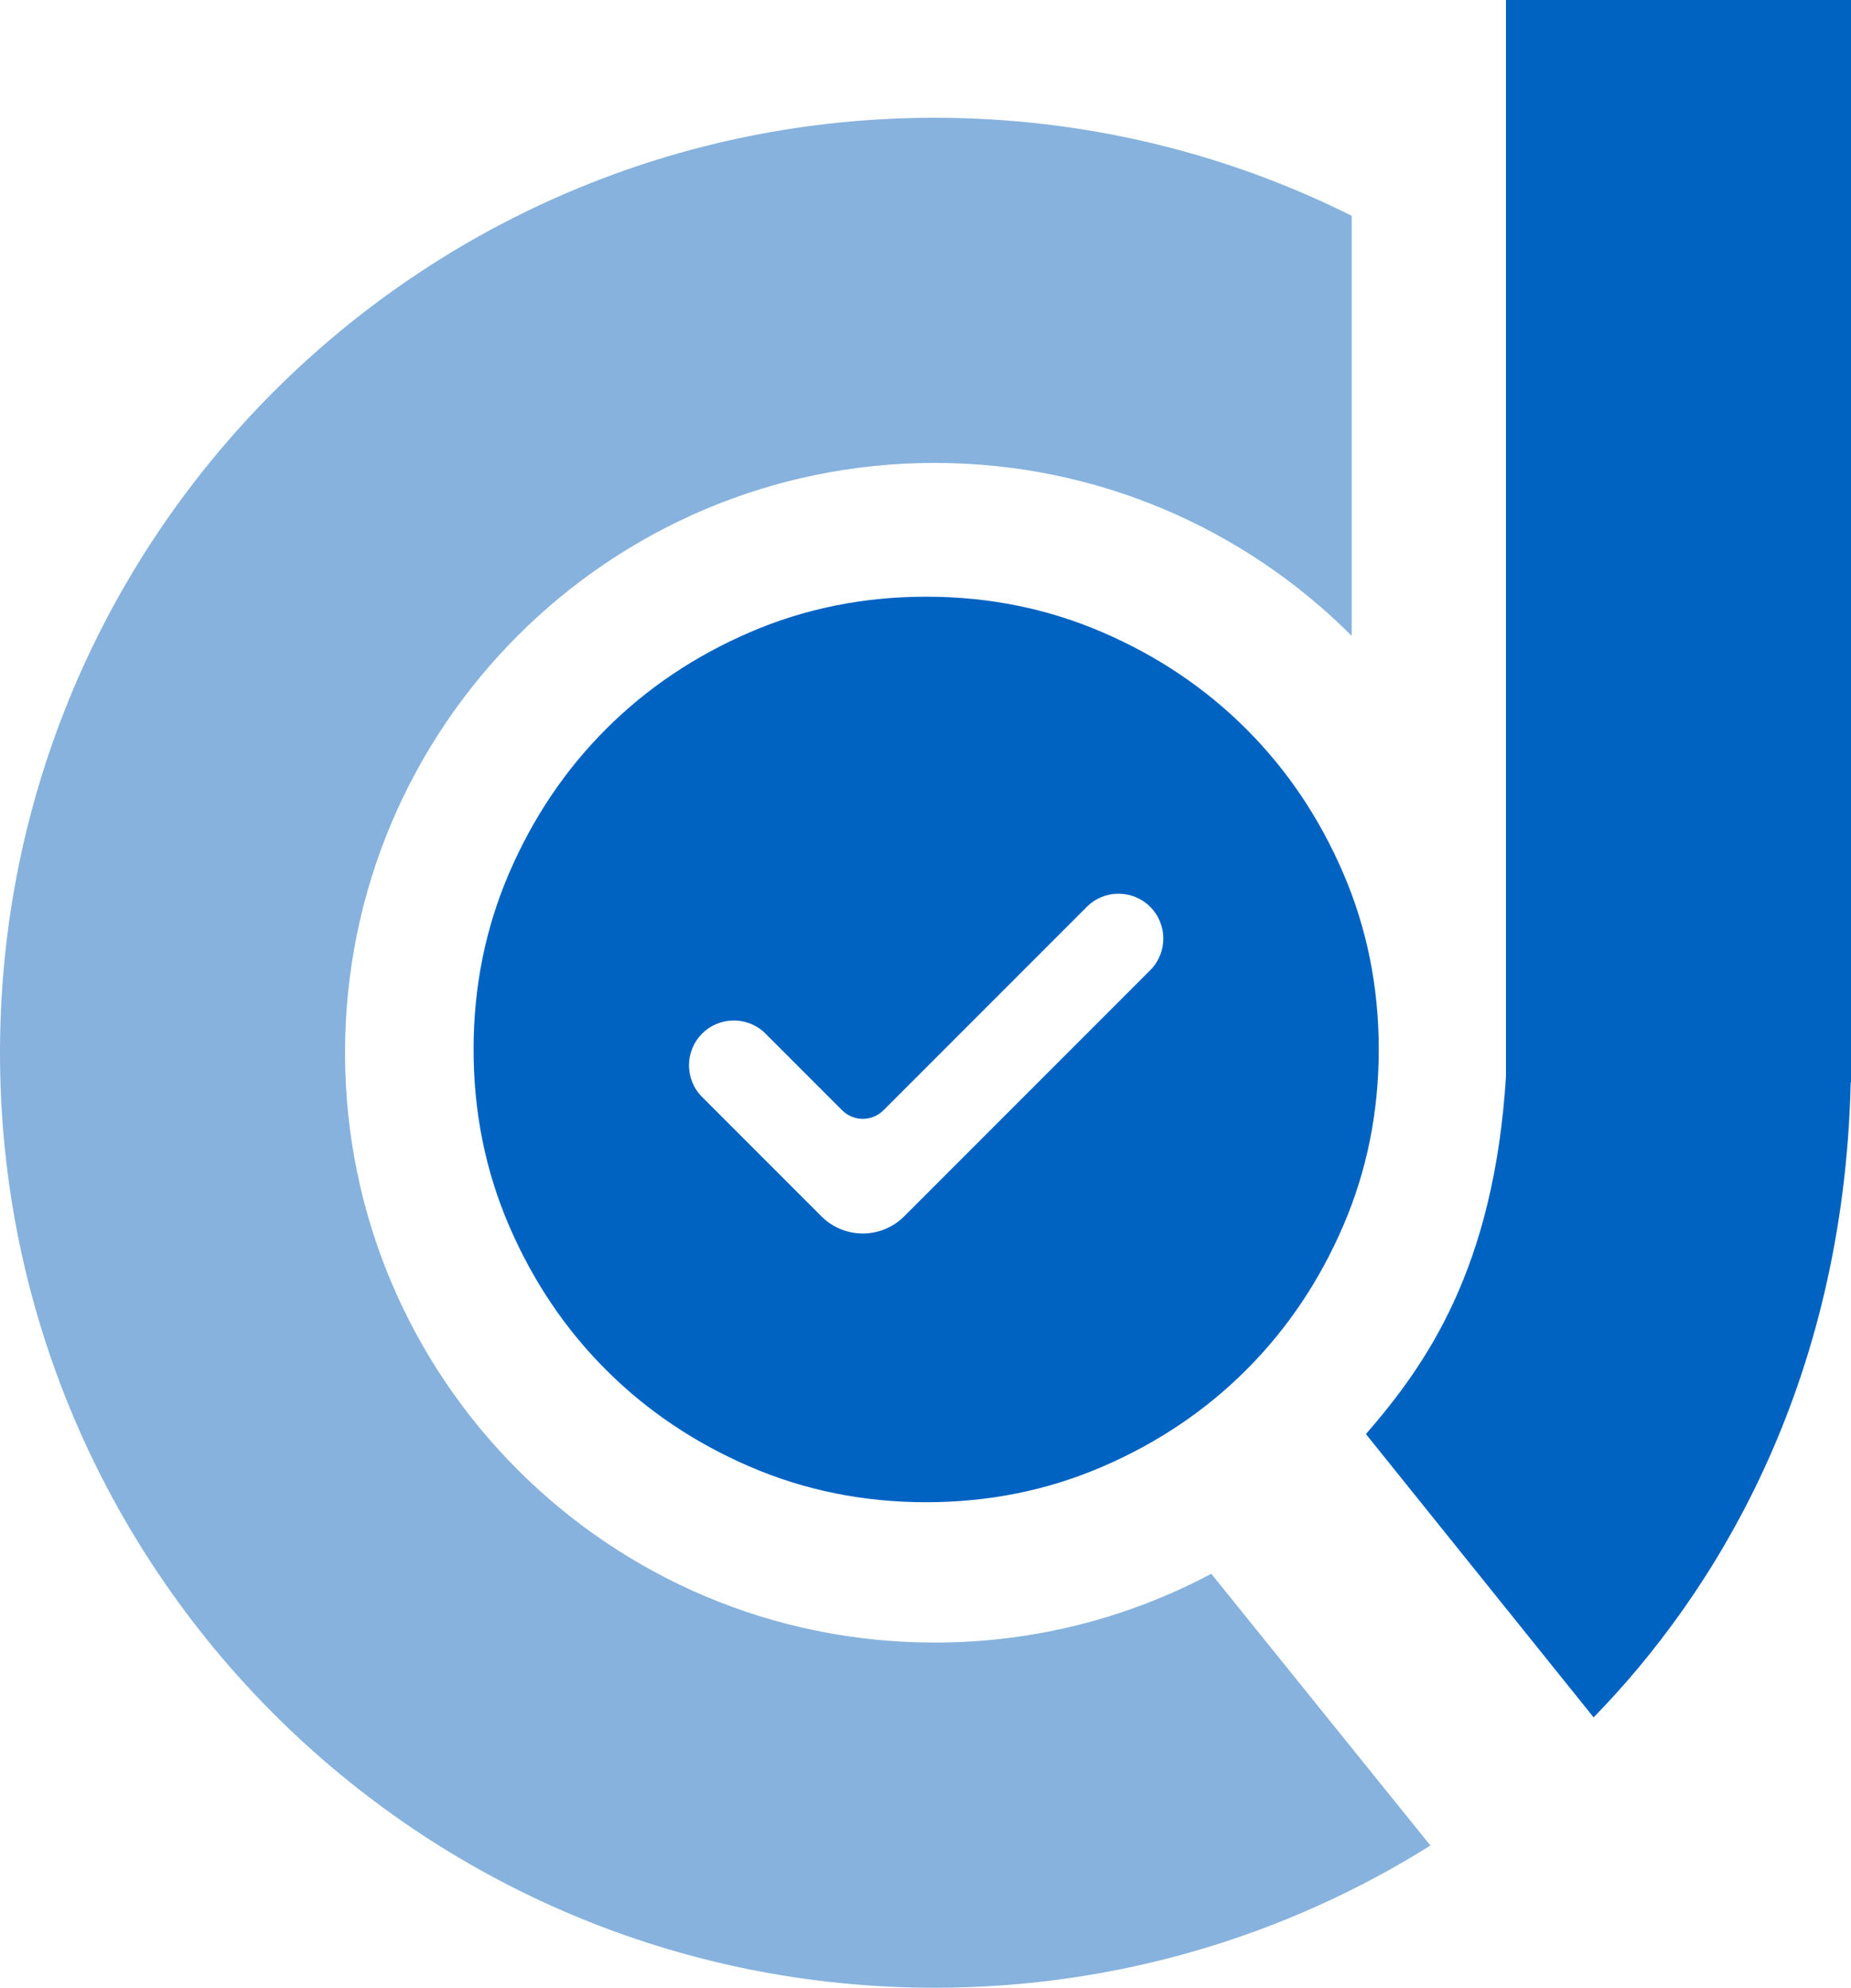
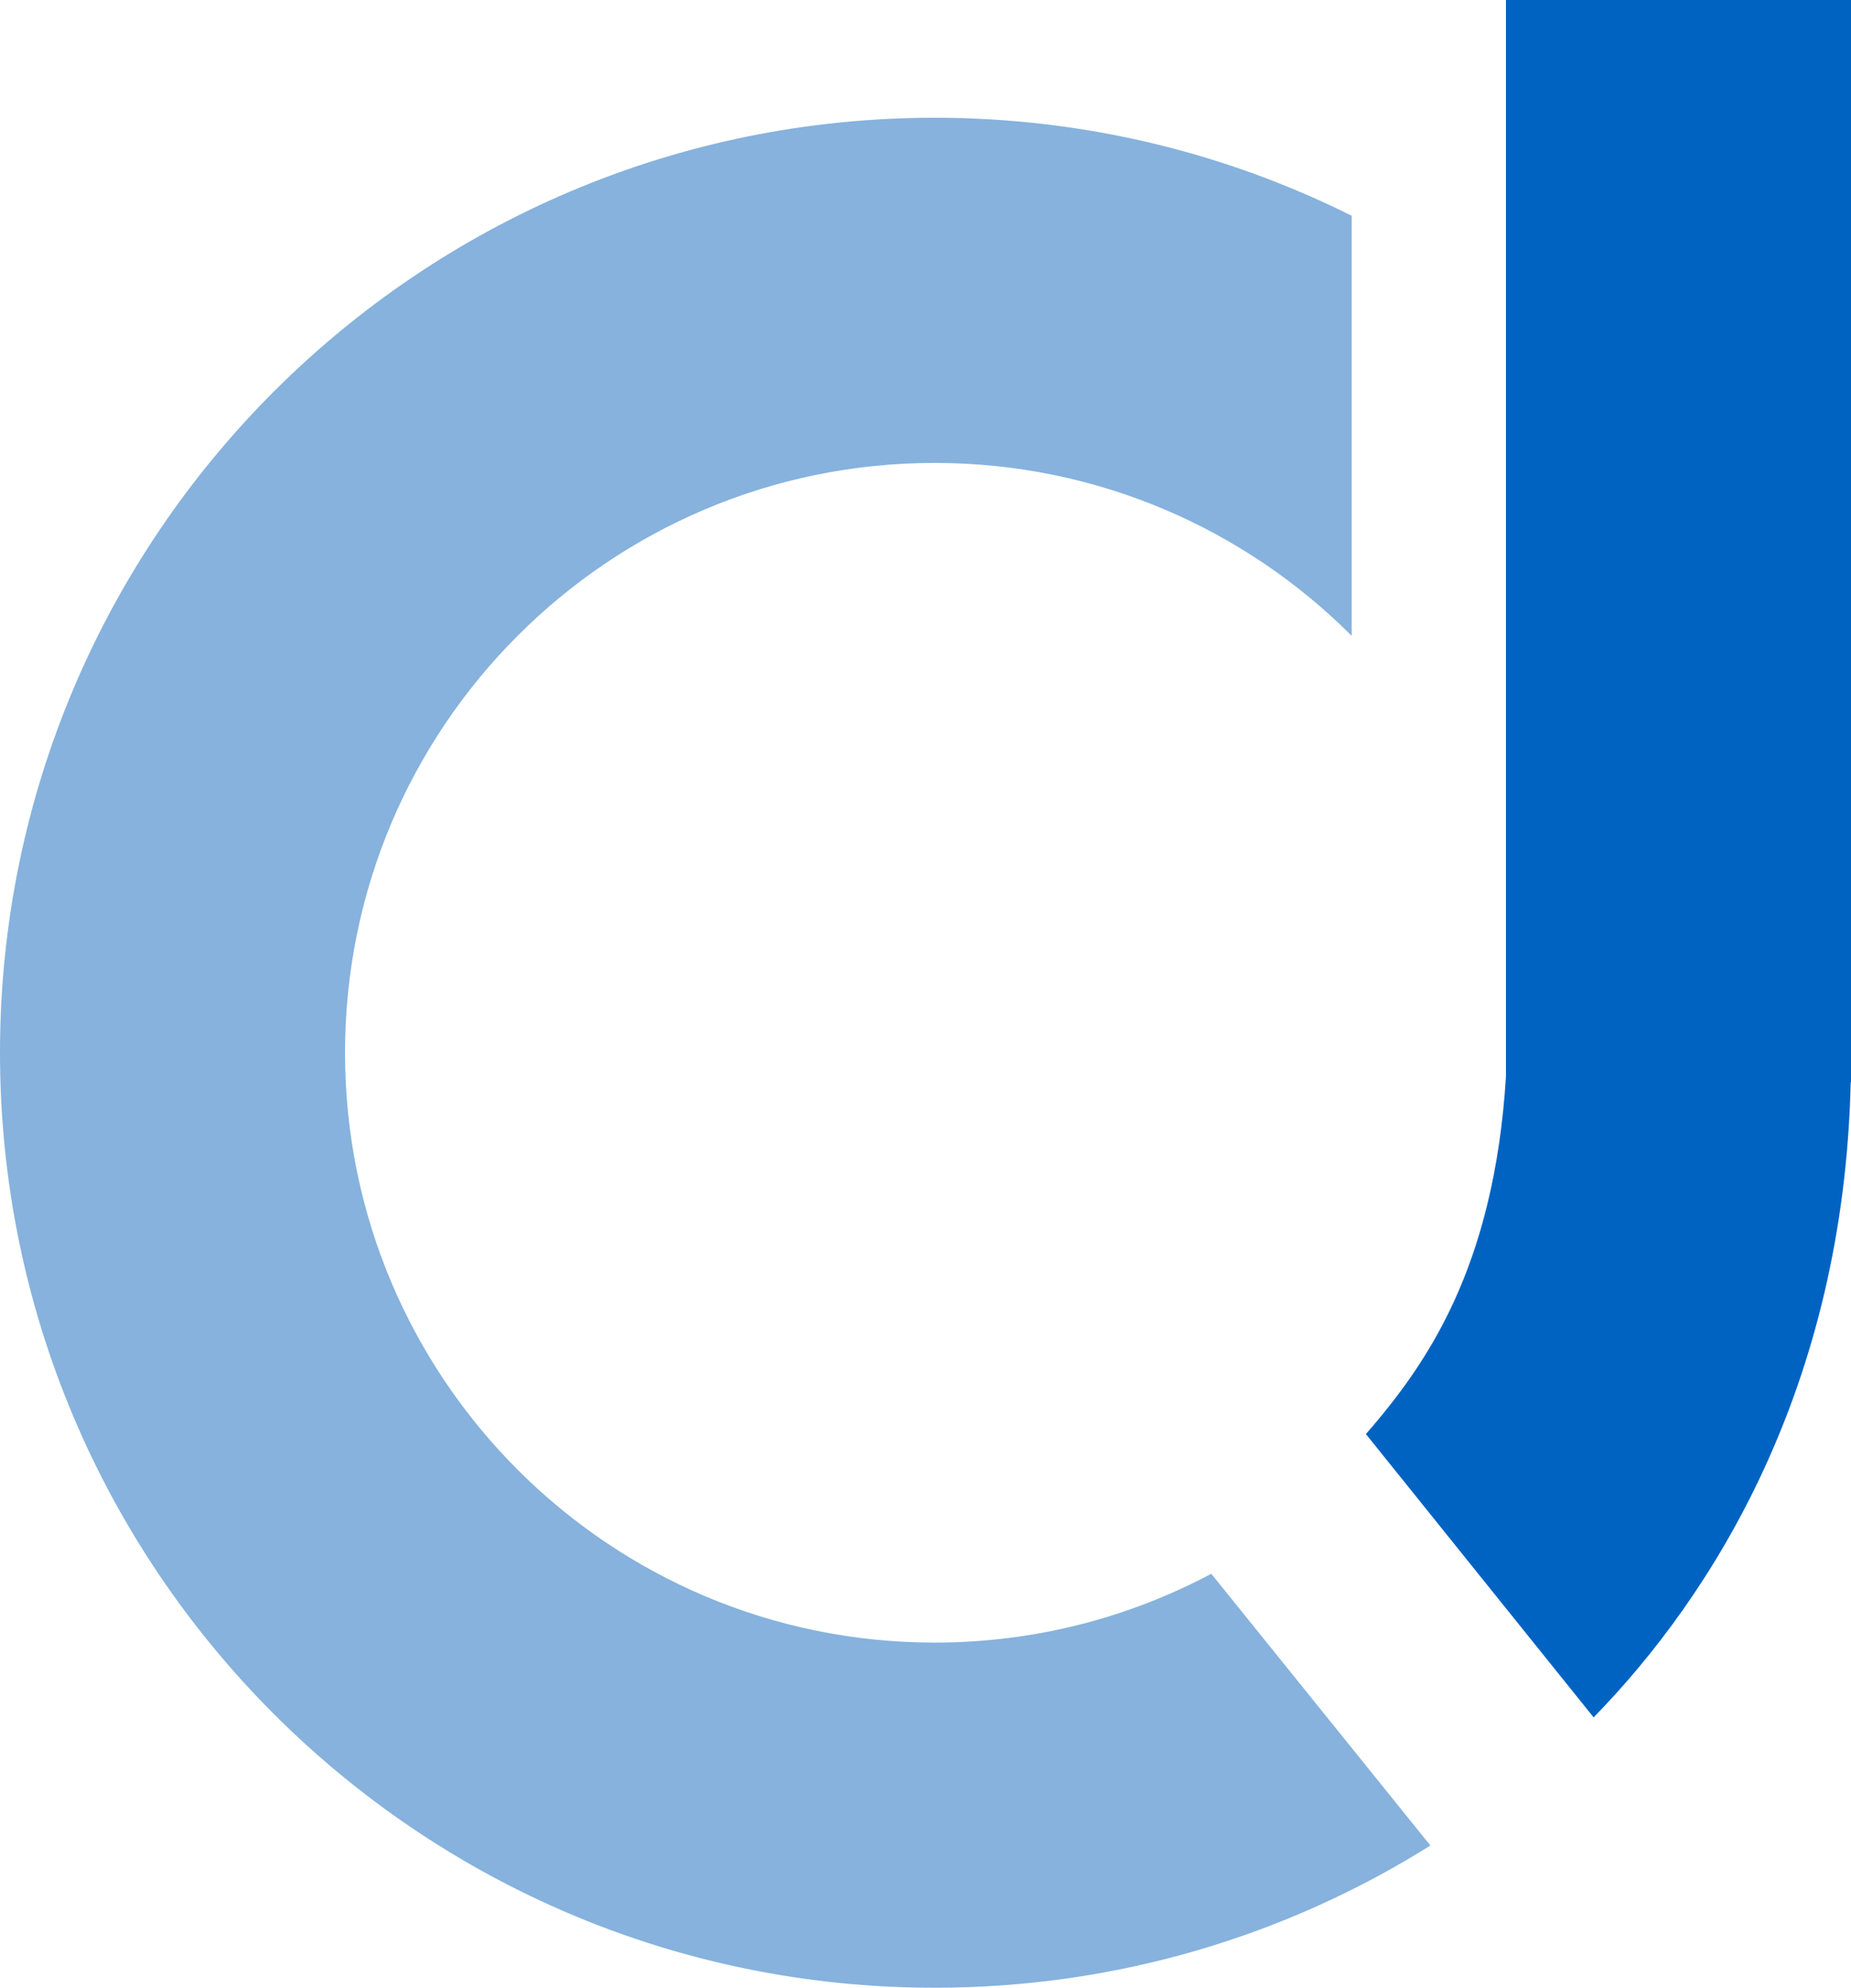
<svg xmlns="http://www.w3.org/2000/svg" width="12651" height="13581" viewBox="0 0 12651 13581" fill="none">
-   <path d="M6387.92 804.559C7412.35 804.559 8380.44 1045.7 9238.56 1474.32V4344.22C8509.23 3614.28 7501.31 3162.75 6387.92 3162.75C4162.36 3162.75 2358.19 4966.92 2358.19 7192.48C2358.19 9418.04 4162.36 11222.2 6387.92 11222.2C7071.27 11222.2 7714.87 11052.1 8278.74 10752L9776.36 12608.7C8794.2 13224.4 7632.66 13580.4 6387.92 13580.4C2859.97 13580.4 0 10720.4 0 7192.48C9.8985e-05 3664.53 2859.97 804.559 6387.92 804.559ZM10417.7 6226.4V7326.61C10416 7353.3 10414.1 7379.71 10412.1 7405.86C10414.5 7360.36 10416.1 7314.66 10416.9 7268.78H10417.7L10417.7 6226.38C10417.7 6226.39 10417.7 6226.39 10417.7 6226.4ZM10417.7 2235.73V2590.75L10417.7 2590.75V2235.73L10417.7 2235.73Z" fill="#86B2DD" />
+   <path d="M6387.92 804.559C7412.35 804.559 8380.44 1045.7 9238.56 1474.32V4344.22C8509.23 3614.28 7501.31 3162.75 6387.92 3162.75C4162.36 3162.75 2358.19 4966.92 2358.19 7192.48C2358.19 9418.04 4162.36 11222.2 6387.92 11222.2C7071.27 11222.2 7714.87 11052.1 8278.74 10752L9776.36 12608.7C8794.2 13224.4 7632.66 13580.4 6387.92 13580.4C2859.97 13580.4 0 10720.4 0 7192.48C9.8985e-05 3664.53 2859.97 804.559 6387.92 804.559ZM10417.7 6226.4V7326.61C10416 7353.3 10414.1 7379.71 10412.1 7405.86C10414.5 7360.36 10416.1 7314.66 10416.9 7268.78H10417.7C10417.7 6226.39 10417.7 6226.39 10417.7 6226.4ZM10417.7 2235.73V2590.75L10417.7 2590.75V2235.73L10417.7 2235.73Z" fill="#86B2DD" />
  <path d="M10293 7390.56H12649.1C12601.8 9477.42 11708.4 10896.9 10891.9 11733.2L9335.66 9797.69C9744.43 9326.14 10211.4 8670.81 10293 7351.9V7390.56Z" fill="#0063C2" />
  <path d="M12651 7393.62H10292.8V0H12651V7393.62Z" fill="#0063C2" />
  <mask id="mask0_3313_2" style="mask-type:alpha" maskUnits="userSpaceOnUse" x="2618" y="3458" width="7424" height="7424">
-     <rect x="2618" y="3458" width="7424" height="7424" fill="#D9D9D9" />
-   </mask>
+     </mask>
  <g mask="url(#mask0_3313_2)">
    <path d="M5614.11 8310.09C5770.32 8466.3 6023.59 8466.3 6179.8 8310.09L7861.22 6628.67C7980.81 6509.08 7980.81 6315.19 7861.22 6195.6C7741.63 6076.01 7547.74 6076.01 7428.15 6195.6L6038.38 7585.38C5960.27 7663.48 5833.64 7663.48 5755.53 7585.38L5231.89 7061.73C5112.3 6942.15 4918.41 6942.15 4798.82 7061.73C4679.23 7181.32 4679.23 7375.21 4798.82 7494.8L5614.11 8310.09ZM6330.02 10263.3C5902.11 10263.3 5499.98 10182.1 5123.62 10019.7C4747.27 9857.33 4419.89 9636.93 4141.49 9358.53C3863.09 9080.13 3642.69 8752.76 3480.29 8376.4C3317.89 8000.05 3236.69 7597.91 3236.69 7170C3236.69 6742.09 3317.89 6339.96 3480.29 5963.6C3642.69 5587.24 3863.09 5259.87 4141.49 4981.47C4419.89 4703.07 4747.27 4482.67 5123.62 4320.27C5499.98 4157.87 5902.11 4076.67 6330.02 4076.67C6757.93 4076.67 7160.07 4157.87 7536.42 4320.27C7912.78 4482.67 8240.15 4703.07 8518.55 4981.47C8796.95 5259.87 9017.35 5587.24 9179.75 5963.6C9342.15 6339.96 9423.35 6742.09 9423.35 7170C9423.35 7597.91 9342.15 8000.05 9179.75 8376.4C9017.35 8752.76 8796.95 9080.13 8518.55 9358.53C8240.15 9636.93 7912.78 9857.33 7536.42 10019.7C7160.07 10182.1 6757.93 10263.3 6330.02 10263.3Z" fill="#0063C2" />
  </g>
</svg>